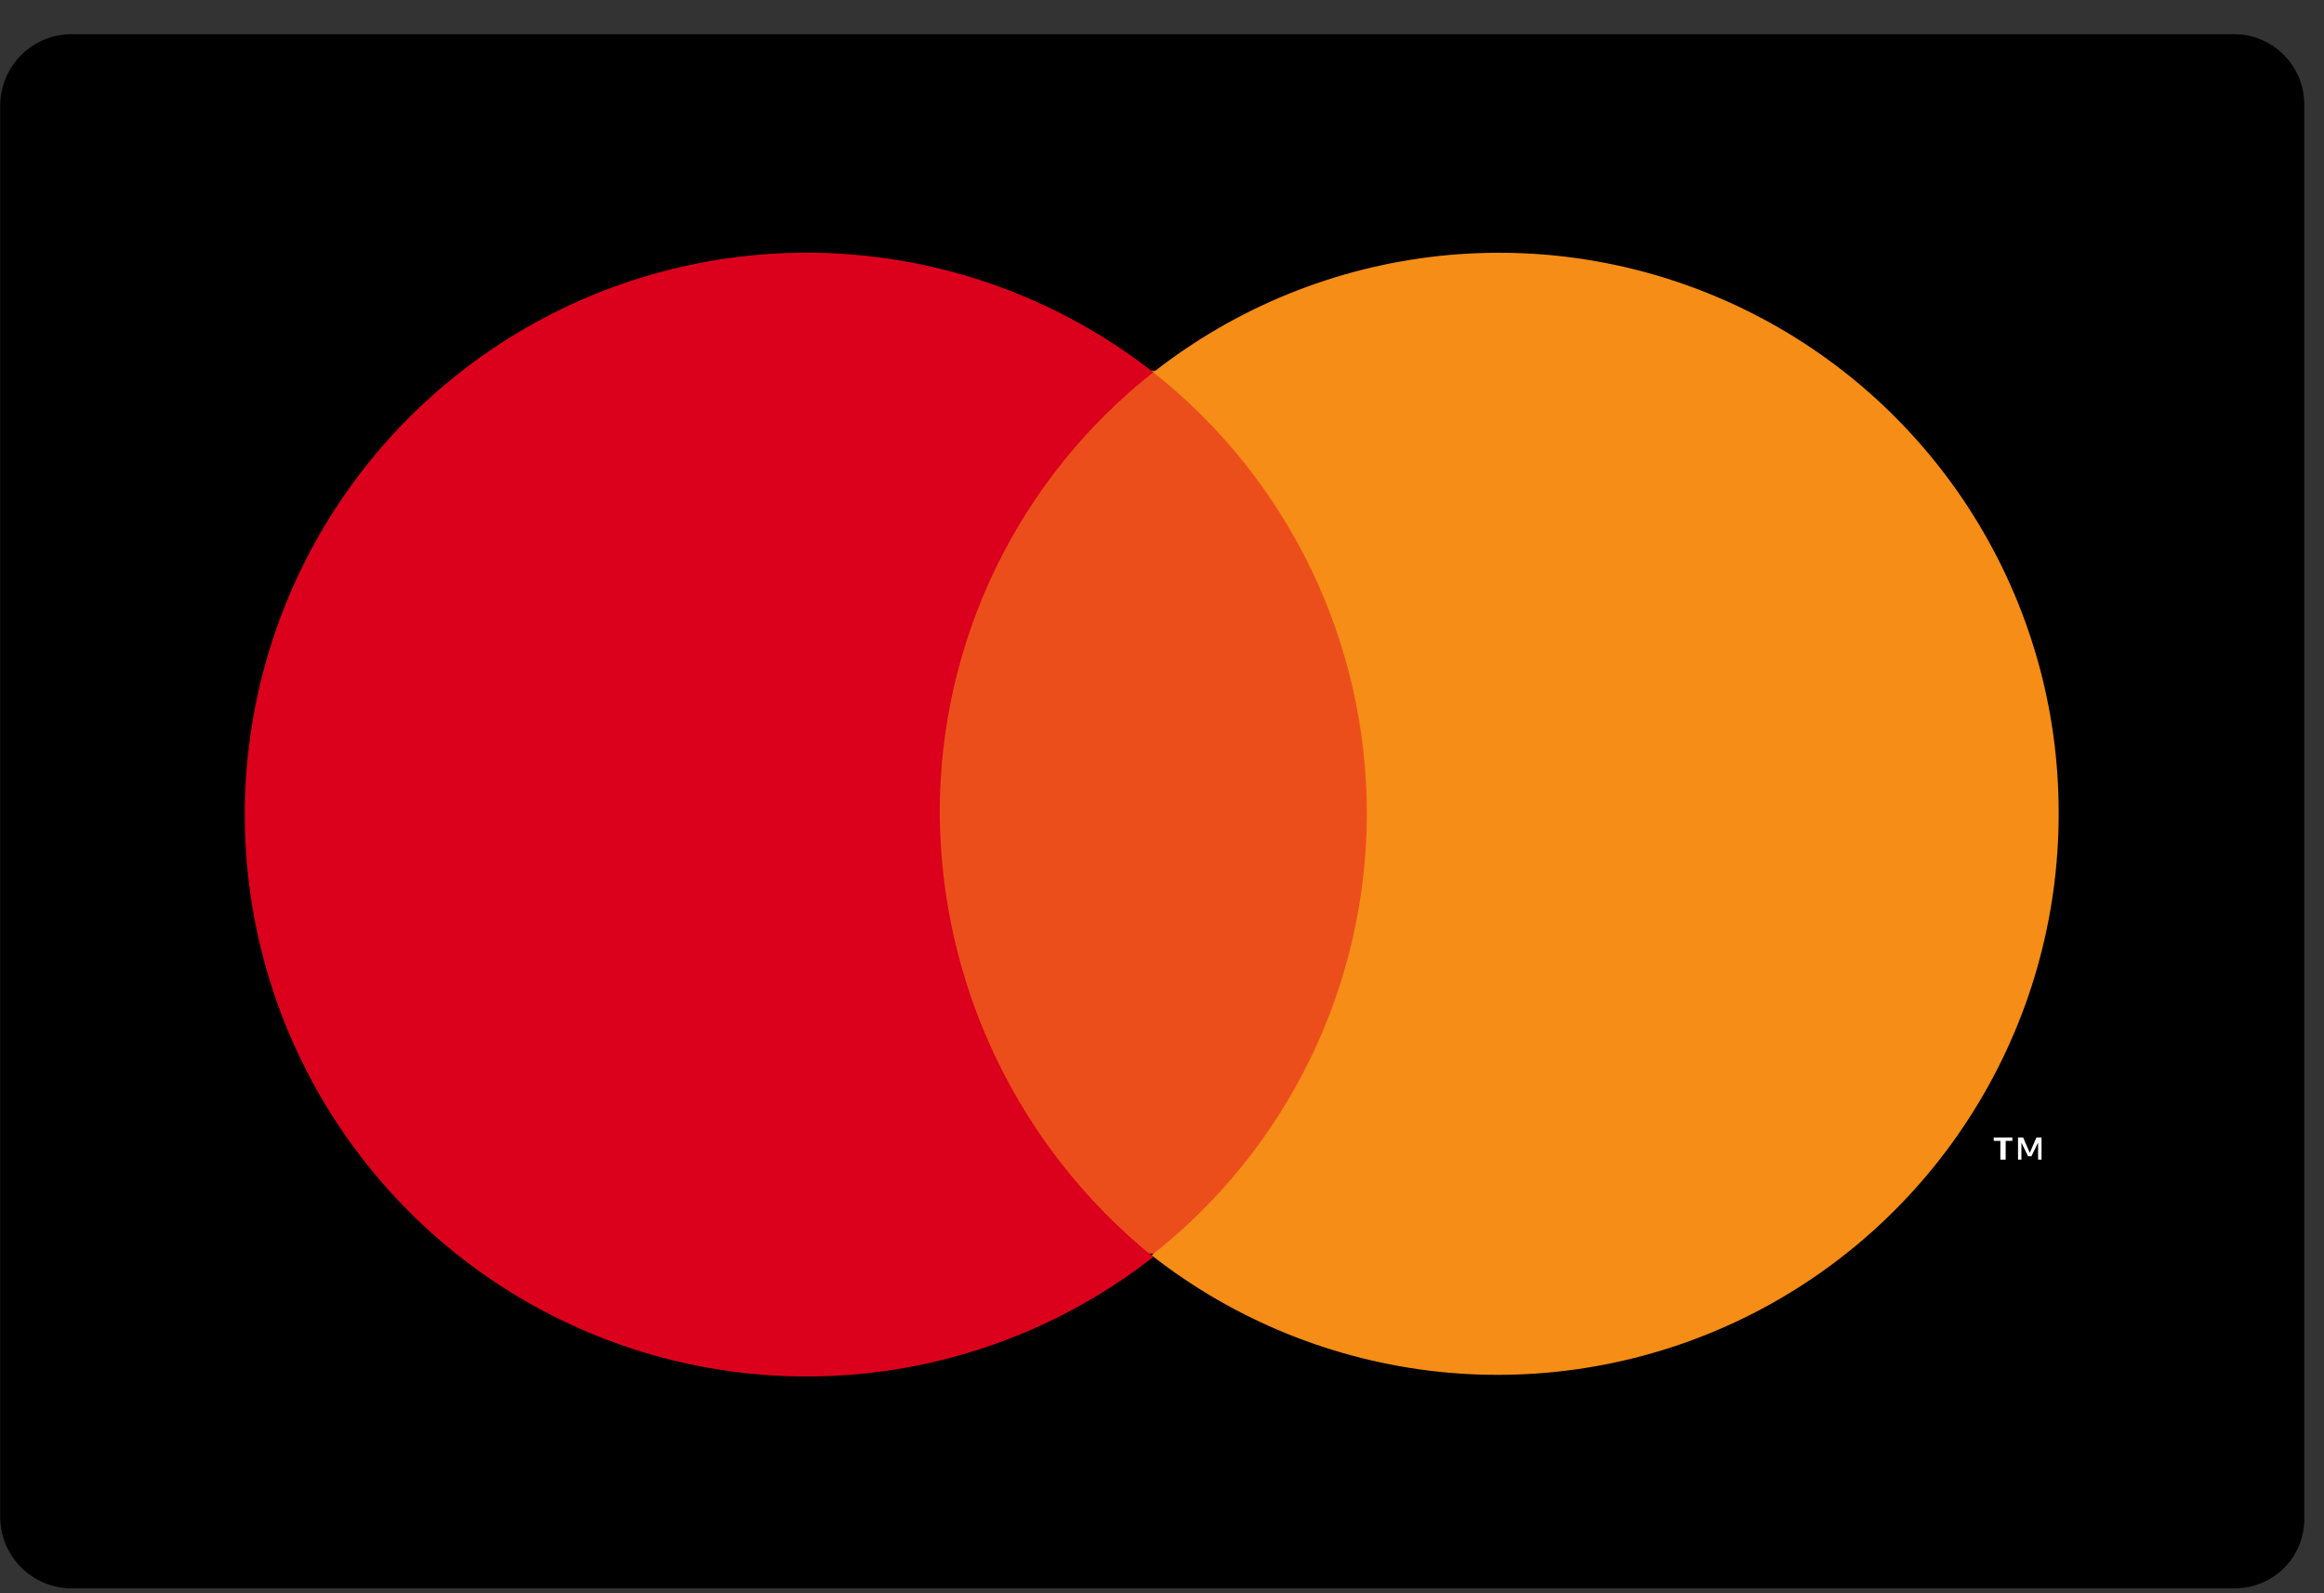
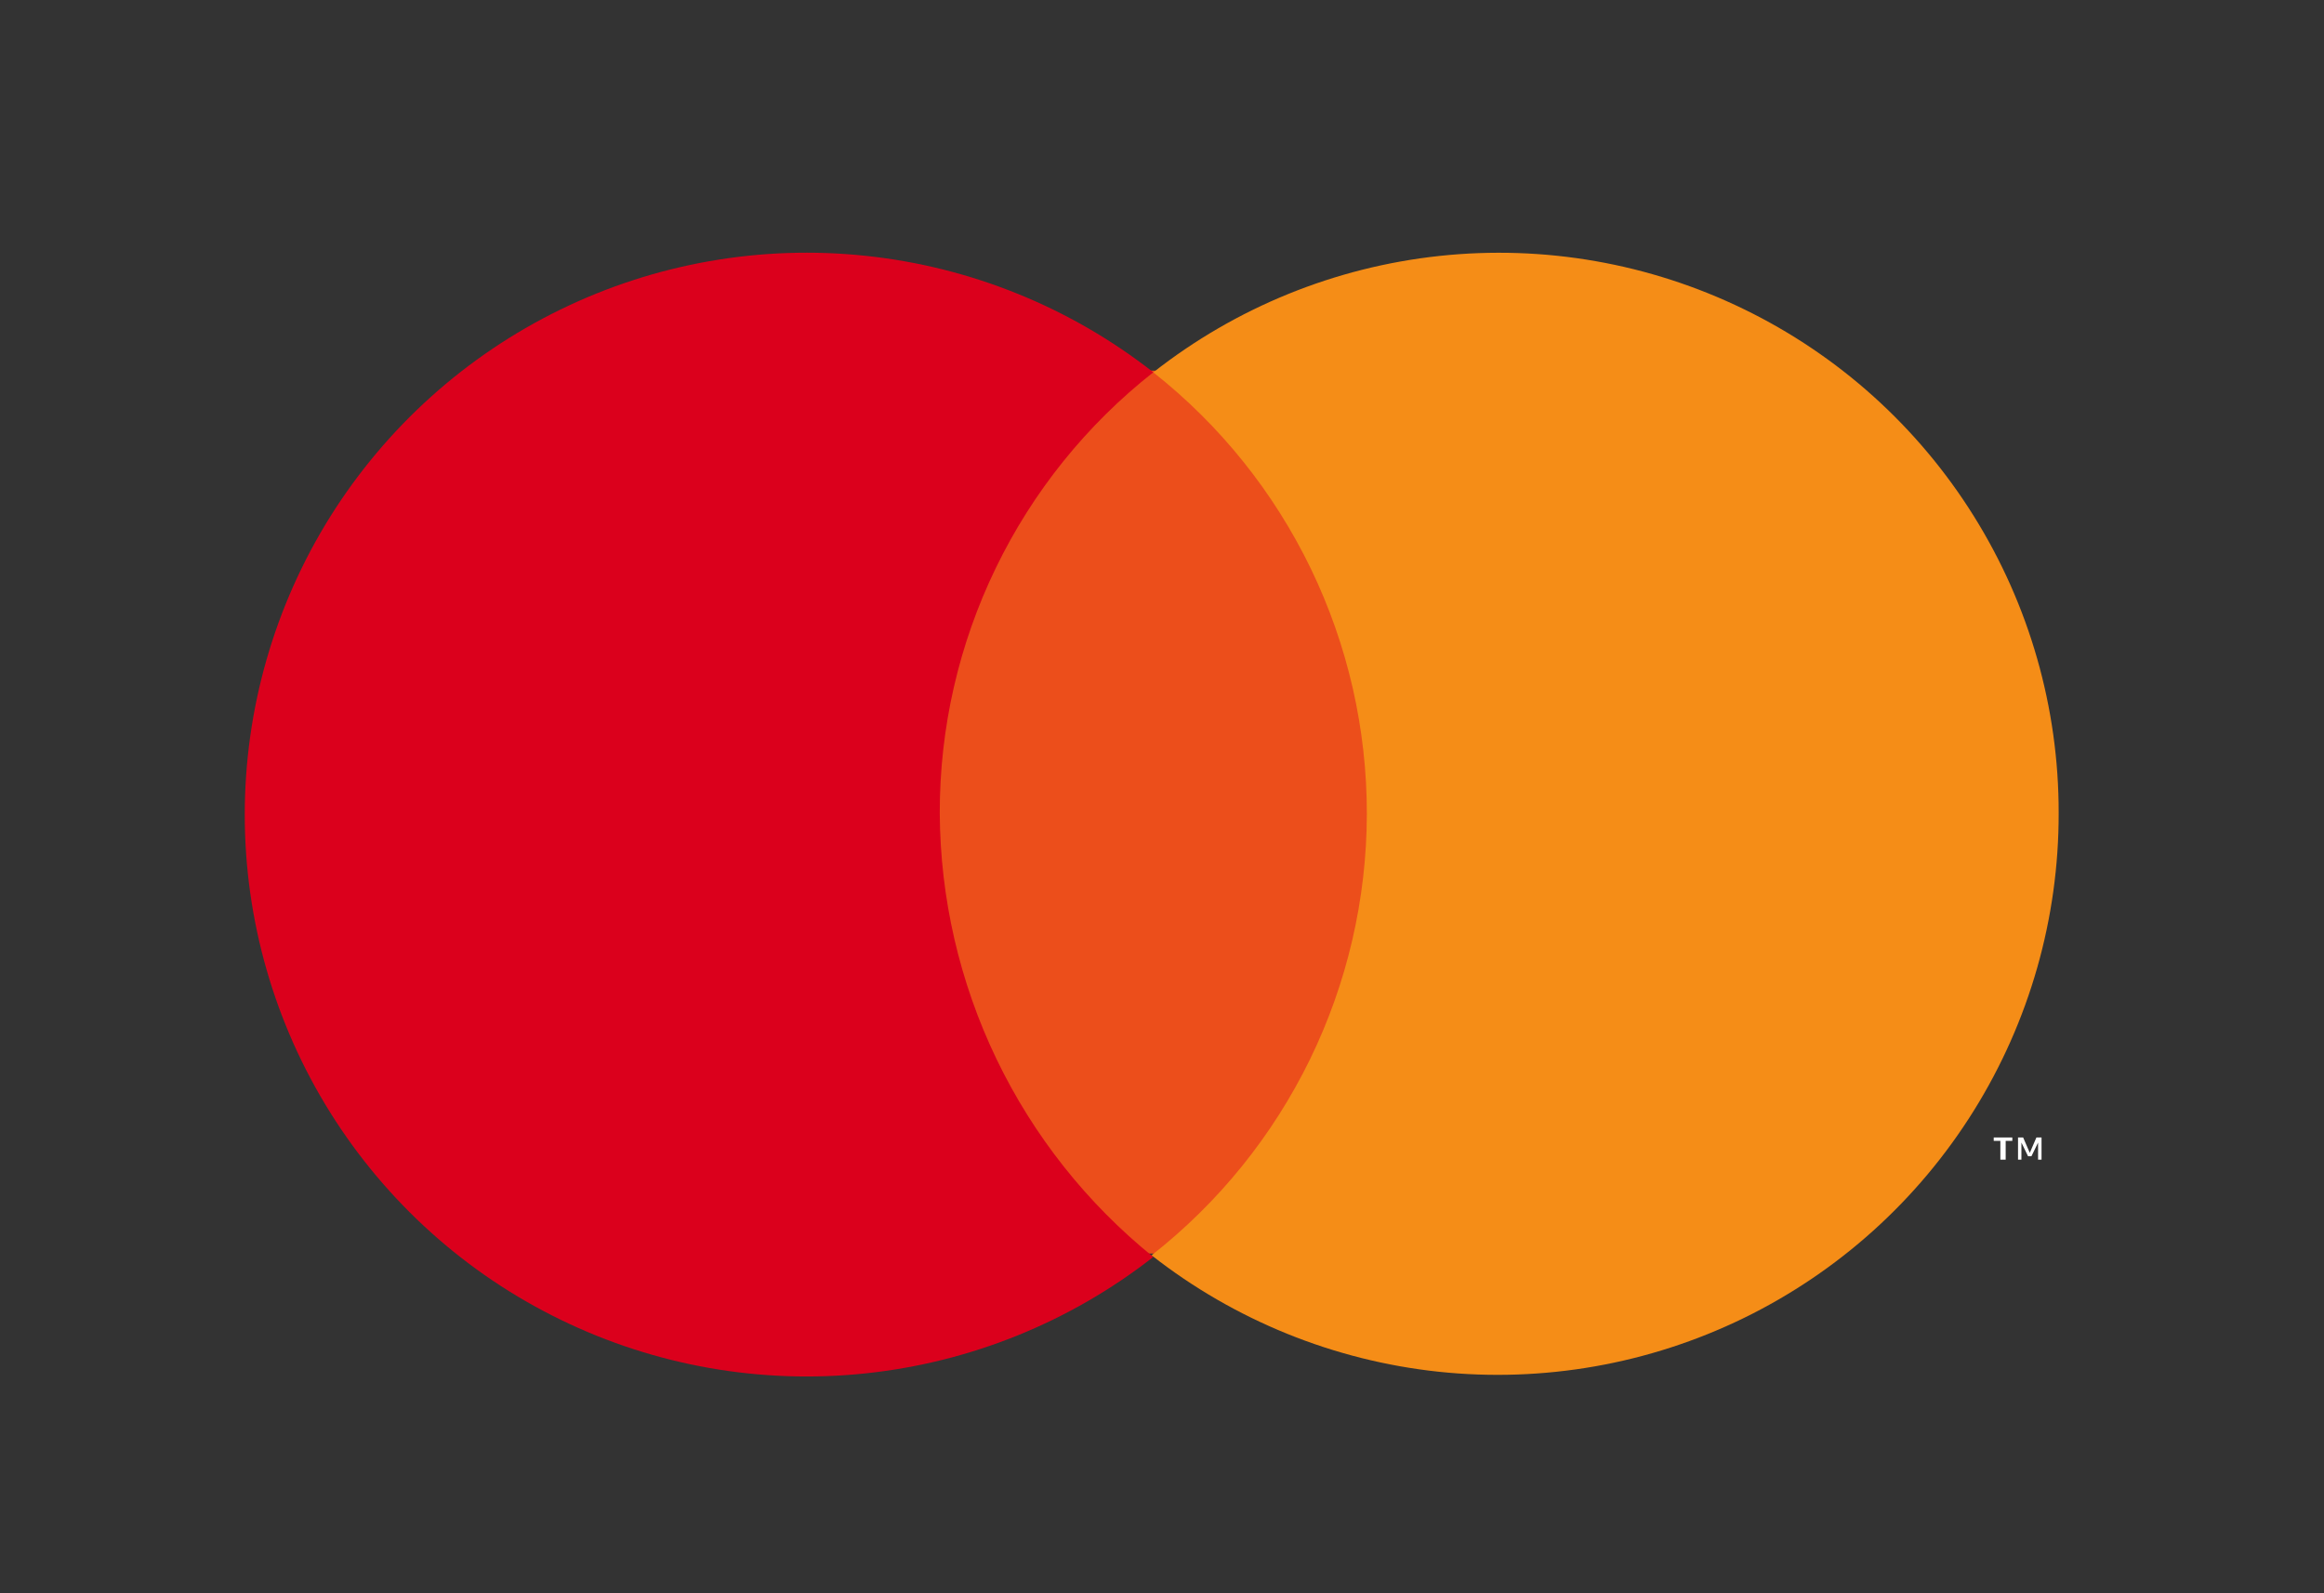
<svg xmlns="http://www.w3.org/2000/svg" width="35" height="24" viewBox="0 0 35 24" fill="none">
  <rect x="0" y="0" width="35" height="24" fill="#333333" stroke="none" />
  <g clip-path="url(#clip0_23_25594)">
-     <path d="M33.678 23.926H1.058C0.78 23.92 0.515 23.807 0.318 23.61C0.122 23.414 0.009 23.149 0.003 22.871L0.003 1.57C0.009 1.292 0.122 1.027 0.318 0.83C0.515 0.633 0.78 0.52 1.058 0.515L33.658 0.515C33.936 0.518 34.201 0.631 34.396 0.828C34.592 1.026 34.702 1.292 34.703 1.57V22.845C34.708 22.983 34.685 23.121 34.636 23.251C34.587 23.381 34.513 23.5 34.417 23.6C34.322 23.701 34.207 23.781 34.08 23.837C33.953 23.893 33.817 23.923 33.678 23.926Z" fill="black" />
-     <path d="M21.073 5.583H13.69V18.883H21.073V5.583Z" fill="#EC4E1B" />
+     <path d="M21.073 5.583H13.69V18.883H21.073Z" fill="#EC4E1B" />
    <path d="M14.153 12.246C14.151 10.968 14.439 9.706 14.997 8.556C15.554 7.406 16.365 6.398 17.369 5.608C16.12 4.629 14.62 4.021 13.042 3.854C11.464 3.686 9.871 3.966 8.444 4.661C7.017 5.356 5.815 6.438 4.973 7.783C4.132 9.129 3.686 10.684 3.686 12.271C3.686 13.858 4.132 15.413 4.973 16.758C5.815 18.104 7.017 19.186 8.444 19.88C9.871 20.575 11.464 20.855 13.042 20.687C14.62 20.52 16.12 19.912 17.369 18.934C16.37 18.127 15.564 17.109 15.007 15.952C14.451 14.795 14.159 13.529 14.153 12.246Z" fill="#DB001C" />
    <path d="M30.206 17.468V17.185H30.306V17.134H30.026V17.185H30.126V17.468H30.206ZM30.746 17.468V17.134H30.669L30.569 17.366L30.469 17.134H30.392V17.468H30.443V17.211L30.543 17.417H30.594L30.694 17.211V17.468H30.746Z" fill="white" />
    <path d="M31.004 12.246C31.007 13.832 30.564 15.387 29.725 16.732C28.886 18.078 27.685 19.16 26.26 19.855C24.834 20.55 23.242 20.83 21.666 20.663C20.089 20.495 18.591 19.887 17.343 18.909C18.351 18.119 19.166 17.11 19.728 15.959C20.289 14.809 20.582 13.545 20.585 12.265C20.587 10.984 20.299 9.72 19.742 8.567C19.185 7.414 18.374 6.402 17.369 5.609C18.613 4.631 20.107 4.024 21.68 3.855C23.254 3.687 24.842 3.965 26.265 4.658C27.688 5.35 28.886 6.429 29.724 7.771C30.563 9.113 31.006 10.663 31.004 12.245V12.246Z" fill="#F58D17" />
  </g>
  <defs>
    <clipPath id="clip0_23_25594">
      <rect width="34.706" height="23.411" fill="white" transform="translate(0.003 0.515)" />
    </clipPath>
  </defs>
</svg>